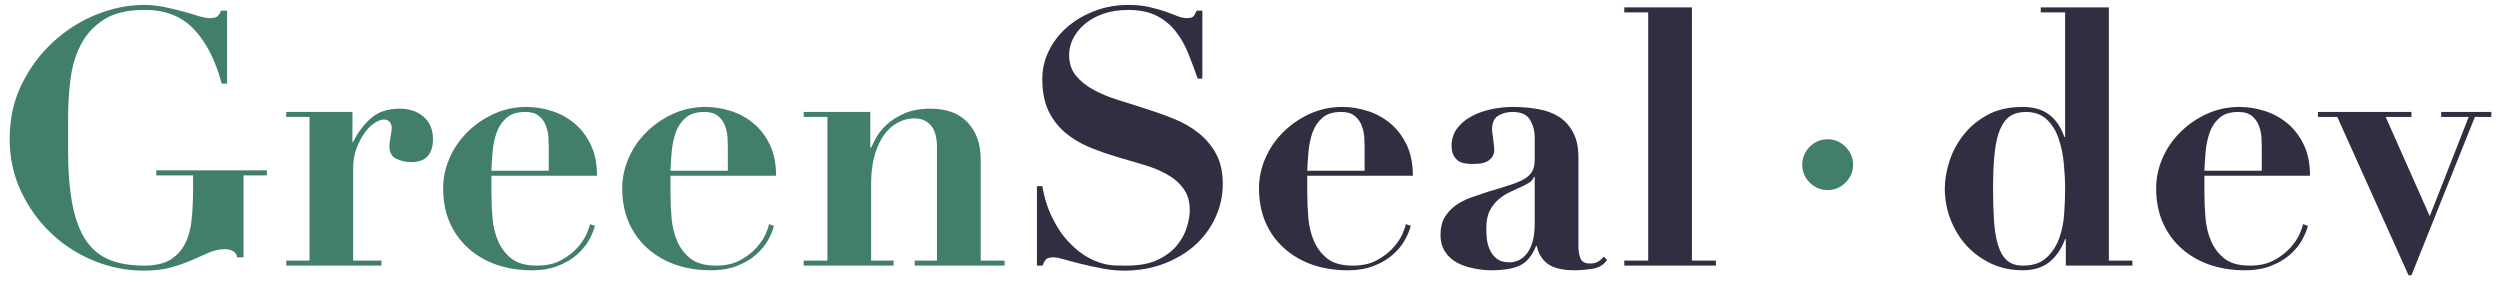
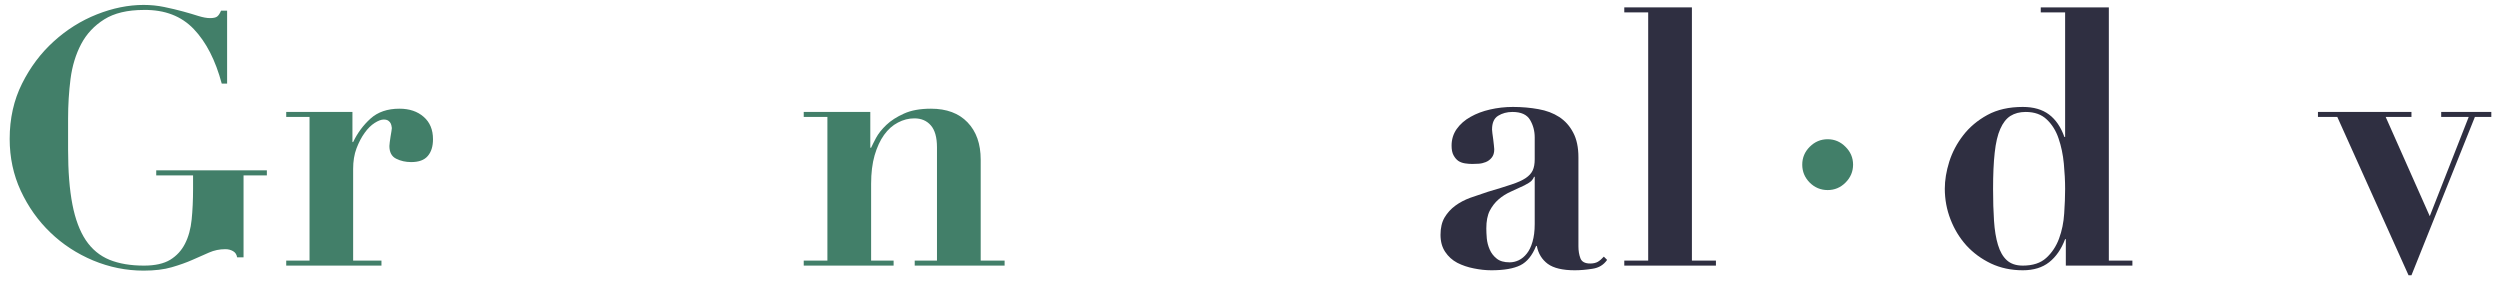
<svg xmlns="http://www.w3.org/2000/svg" xmlns:xlink="http://www.w3.org/1999/xlink" width="335.06pt" height="37.819pt" viewBox="0 0 335.06 37.819">
  <defs>
    <g>
      <g id="glyph-0-0">
        <path d="M 31.391 -24.391 L 31.391 -34.172 L 30.578 -34.172 C 30.422 -33.785 30.242 -33.52 30.047 -33.375 C 29.859 -33.238 29.539 -33.172 29.094 -33.172 C 28.676 -33.172 28.16 -33.266 27.547 -33.453 C 26.941 -33.648 26.254 -33.852 25.484 -34.062 C 24.723 -34.27 23.891 -34.469 22.984 -34.656 C 22.086 -34.844 21.16 -34.938 20.203 -34.938 C 18.16 -34.938 16.07 -34.516 13.938 -33.672 C 11.812 -32.828 9.883 -31.617 8.156 -30.047 C 6.426 -28.484 5.008 -26.598 3.906 -24.391 C 2.801 -22.18 2.25 -19.711 2.25 -16.984 C 2.25 -14.492 2.742 -12.176 3.734 -10.031 C 4.734 -7.883 6.055 -6.02 7.703 -4.438 C 9.348 -2.852 11.258 -1.602 13.438 -0.688 C 15.613 0.215 17.867 0.672 20.203 0.672 C 21.68 0.672 22.938 0.52 23.969 0.219 C 25.008 -0.082 25.93 -0.41 26.734 -0.766 C 27.535 -1.117 28.281 -1.445 28.969 -1.75 C 29.656 -2.051 30.383 -2.203 31.156 -2.203 C 31.539 -2.203 31.883 -2.113 32.188 -1.938 C 32.488 -1.77 32.672 -1.492 32.734 -1.109 L 33.594 -1.109 L 33.594 -12.094 L 36.719 -12.094 L 36.719 -12.766 L 21.891 -12.766 L 21.891 -12.094 L 26.828 -12.094 L 26.828 -10.266 C 26.828 -8.797 26.766 -7.438 26.641 -6.188 C 26.516 -4.938 26.219 -3.852 25.75 -2.938 C 25.289 -2.031 24.629 -1.312 23.766 -0.781 C 22.898 -0.258 21.727 0 20.25 0 C 18.457 0 16.914 -0.258 15.625 -0.781 C 14.332 -1.312 13.273 -2.188 12.453 -3.406 C 11.641 -4.625 11.039 -6.223 10.656 -8.203 C 10.27 -10.191 10.078 -12.641 10.078 -15.547 L 10.078 -19.734 C 10.078 -21.523 10.188 -23.289 10.406 -25.031 C 10.633 -26.77 11.109 -28.32 11.828 -29.688 C 12.547 -31.051 13.578 -32.156 14.922 -33 C 16.266 -33.844 18.039 -34.266 20.25 -34.266 C 23.039 -34.297 25.266 -33.441 26.922 -31.703 C 28.586 -29.961 29.836 -27.523 30.672 -24.391 Z M 31.391 -24.391 " />
      </g>
      <g id="glyph-0-1">
        <path d="M 1.969 -20.594 L 1.969 -19.922 L 5.094 -19.922 L 5.094 -0.672 L 1.969 -0.672 L 1.969 0 L 14.734 0 L 14.734 -0.672 L 10.938 -0.672 L 10.938 -12.953 C 10.938 -13.984 11.086 -14.906 11.391 -15.719 C 11.703 -16.531 12.066 -17.223 12.484 -17.797 C 12.898 -18.379 13.348 -18.82 13.828 -19.125 C 14.305 -19.426 14.707 -19.578 15.031 -19.578 C 15.312 -19.578 15.523 -19.52 15.672 -19.406 C 15.816 -19.301 15.922 -19.176 15.984 -19.031 C 16.047 -18.883 16.082 -18.75 16.094 -18.625 C 16.113 -18.5 16.125 -18.438 16.125 -18.438 C 16.125 -18.406 16.109 -18.273 16.078 -18.047 C 16.047 -17.828 16.004 -17.578 15.953 -17.297 C 15.91 -17.023 15.875 -16.77 15.844 -16.531 C 15.812 -16.289 15.797 -16.125 15.797 -16.031 C 15.797 -15.195 16.098 -14.629 16.703 -14.328 C 17.305 -14.023 17.977 -13.875 18.719 -13.875 C 19.738 -13.875 20.477 -14.145 20.938 -14.688 C 21.406 -15.227 21.641 -15.977 21.641 -16.938 C 21.641 -18.219 21.223 -19.219 20.391 -19.938 C 19.566 -20.664 18.484 -21.031 17.141 -21.031 C 15.535 -21.031 14.242 -20.586 13.266 -19.703 C 12.297 -18.828 11.52 -17.781 10.938 -16.562 L 10.844 -16.562 L 10.844 -20.594 Z M 1.969 -20.594 " />
      </g>
      <g id="glyph-0-2">
-         <path d="M 15.844 -12.719 L 8.156 -12.719 C 8.188 -13.551 8.242 -14.422 8.328 -15.328 C 8.41 -16.242 8.594 -17.094 8.875 -17.875 C 9.164 -18.664 9.609 -19.316 10.203 -19.828 C 10.797 -20.336 11.633 -20.594 12.719 -20.594 C 13.488 -20.594 14.086 -20.414 14.516 -20.062 C 14.953 -19.707 15.266 -19.273 15.453 -18.766 C 15.648 -18.254 15.766 -17.742 15.797 -17.234 C 15.828 -16.723 15.844 -16.289 15.844 -15.938 Z M 8.156 -12.047 L 22.312 -12.047 C 22.312 -13.68 22.023 -15.082 21.453 -16.25 C 20.879 -17.414 20.145 -18.363 19.25 -19.094 C 18.352 -19.832 17.344 -20.379 16.219 -20.734 C 15.102 -21.086 13.984 -21.266 12.859 -21.266 C 11.297 -21.266 9.832 -20.953 8.469 -20.328 C 7.113 -19.703 5.93 -18.883 4.922 -17.875 C 3.91 -16.875 3.117 -15.719 2.547 -14.406 C 1.973 -13.094 1.688 -11.75 1.688 -10.375 C 1.688 -8.645 1.988 -7.098 2.594 -5.734 C 3.195 -4.379 4.035 -3.227 5.109 -2.281 C 6.18 -1.332 7.438 -0.609 8.875 -0.109 C 10.32 0.379 11.875 0.625 13.531 0.625 C 14.938 0.625 16.133 0.422 17.125 0.016 C 18.125 -0.379 18.957 -0.875 19.625 -1.469 C 20.301 -2.062 20.832 -2.703 21.219 -3.391 C 21.602 -4.078 21.875 -4.723 22.031 -5.328 L 21.359 -5.562 C 21.328 -5.281 21.176 -4.832 20.906 -4.219 C 20.633 -3.613 20.219 -3 19.656 -2.375 C 19.094 -1.75 18.367 -1.195 17.484 -0.719 C 16.609 -0.238 15.531 0 14.25 0 C 12.812 0 11.691 -0.301 10.891 -0.906 C 10.098 -1.52 9.492 -2.297 9.078 -3.234 C 8.66 -4.18 8.398 -5.238 8.297 -6.406 C 8.203 -7.57 8.156 -8.734 8.156 -9.891 Z M 8.156 -12.047 " />
-       </g>
+         </g>
      <g id="glyph-0-3">
        <path d="M 2.016 -0.672 L 2.016 0 L 14.062 0 L 14.062 -0.672 L 11.047 -0.672 L 11.047 -10.938 C 11.047 -12.414 11.203 -13.695 11.516 -14.781 C 11.836 -15.875 12.258 -16.785 12.781 -17.516 C 13.312 -18.254 13.93 -18.805 14.641 -19.172 C 15.348 -19.547 16.082 -19.734 16.844 -19.734 C 17.77 -19.734 18.504 -19.422 19.047 -18.797 C 19.598 -18.172 19.875 -17.188 19.875 -15.844 L 19.875 -0.672 L 16.891 -0.672 L 16.891 0 L 28.938 0 L 28.938 -0.672 L 25.734 -0.672 L 25.734 -14.203 C 25.734 -16.316 25.145 -17.984 23.969 -19.203 C 22.801 -20.422 21.164 -21.031 19.062 -21.031 C 17.613 -21.031 16.41 -20.812 15.453 -20.375 C 14.492 -19.945 13.707 -19.441 13.094 -18.859 C 12.488 -18.285 12.023 -17.703 11.703 -17.109 C 11.391 -16.516 11.172 -16.078 11.047 -15.797 L 10.938 -15.797 L 10.938 -20.594 L 2.016 -20.594 L 2.016 -19.922 L 5.188 -19.922 L 5.188 -0.672 Z M 2.016 -0.672 " />
      </g>
      <g id="glyph-0-4">
-         <path d="M 3.031 -10.656 L 3.031 0 L 3.797 0 C 3.953 -0.445 4.125 -0.742 4.312 -0.891 C 4.508 -1.035 4.832 -1.109 5.281 -1.109 C 5.602 -1.109 6.094 -1.008 6.75 -0.812 C 7.406 -0.625 8.156 -0.426 9 -0.219 C 9.844 -0.008 10.754 0.188 11.734 0.375 C 12.711 0.57 13.695 0.672 14.688 0.672 C 16.664 0.672 18.461 0.355 20.078 -0.266 C 21.703 -0.891 23.098 -1.727 24.266 -2.781 C 25.43 -3.844 26.332 -5.078 26.969 -6.484 C 27.613 -7.891 27.938 -9.375 27.938 -10.938 C 27.938 -12.539 27.641 -13.883 27.047 -14.969 C 26.453 -16.062 25.676 -16.988 24.719 -17.75 C 23.758 -18.52 22.66 -19.156 21.422 -19.656 C 20.191 -20.156 18.93 -20.609 17.641 -21.016 C 16.348 -21.43 15.082 -21.832 13.844 -22.219 C 12.613 -22.602 11.52 -23.062 10.562 -23.594 C 9.602 -24.125 8.828 -24.754 8.234 -25.484 C 7.641 -26.223 7.344 -27.148 7.344 -28.266 C 7.344 -29.004 7.52 -29.723 7.875 -30.422 C 8.227 -31.129 8.738 -31.77 9.406 -32.344 C 10.082 -32.926 10.906 -33.391 11.875 -33.734 C 12.852 -34.086 13.984 -34.266 15.266 -34.266 C 16.828 -34.266 18.117 -33.992 19.141 -33.453 C 20.172 -32.91 21.02 -32.195 21.688 -31.312 C 22.363 -30.438 22.914 -29.453 23.344 -28.359 C 23.781 -27.273 24.191 -26.176 24.578 -25.062 L 25.203 -25.062 L 25.203 -34.172 L 24.438 -34.172 C 24.27 -33.785 24.113 -33.52 23.969 -33.375 C 23.832 -33.238 23.539 -33.172 23.094 -33.172 C 22.707 -33.172 22.281 -33.266 21.812 -33.453 C 21.352 -33.648 20.816 -33.852 20.203 -34.062 C 19.598 -34.27 18.895 -34.469 18.094 -34.656 C 17.289 -34.844 16.363 -34.938 15.312 -34.938 C 13.645 -34.938 12.098 -34.656 10.672 -34.094 C 9.254 -33.539 8.031 -32.805 7 -31.891 C 5.977 -30.984 5.18 -29.938 4.609 -28.75 C 4.035 -27.562 3.75 -26.332 3.75 -25.062 C 3.75 -23.332 4.023 -21.891 4.578 -20.734 C 5.141 -19.586 5.883 -18.617 6.812 -17.828 C 7.738 -17.047 8.797 -16.406 9.984 -15.906 C 11.172 -15.414 12.383 -14.984 13.625 -14.609 C 14.875 -14.242 16.094 -13.883 17.281 -13.531 C 18.469 -13.188 19.523 -12.754 20.453 -12.234 C 21.379 -11.723 22.117 -11.082 22.672 -10.312 C 23.234 -9.551 23.516 -8.578 23.516 -7.391 C 23.516 -6.754 23.383 -6.008 23.125 -5.156 C 22.875 -4.312 22.438 -3.504 21.812 -2.734 C 21.188 -1.961 20.328 -1.312 19.234 -0.781 C 18.148 -0.258 16.766 0 15.078 0 C 14.598 0 14.078 -0.004 13.516 -0.016 C 12.953 -0.035 12.359 -0.133 11.734 -0.312 C 11.109 -0.488 10.453 -0.77 9.766 -1.156 C 9.078 -1.539 8.363 -2.098 7.625 -2.828 C 6.957 -3.473 6.391 -4.172 5.922 -4.922 C 5.461 -5.672 5.078 -6.406 4.766 -7.125 C 4.461 -7.844 4.234 -8.516 4.078 -9.141 C 3.922 -9.766 3.812 -10.27 3.75 -10.656 Z M 3.031 -10.656 " />
-       </g>
+         </g>
      <g id="glyph-0-5">
        <path d="M 14.641 -11.906 L 14.641 -5.562 C 14.641 -4.633 14.539 -3.844 14.344 -3.188 C 14.156 -2.531 13.898 -2.004 13.578 -1.609 C 13.266 -1.211 12.906 -0.914 12.5 -0.719 C 12.102 -0.531 11.695 -0.438 11.281 -0.438 C 10.539 -0.438 9.961 -0.602 9.547 -0.938 C 9.129 -1.27 8.816 -1.676 8.609 -2.156 C 8.398 -2.633 8.27 -3.129 8.219 -3.641 C 8.176 -4.16 8.156 -4.609 8.156 -4.984 C 8.156 -5.953 8.305 -6.738 8.609 -7.344 C 8.922 -7.945 9.316 -8.457 9.797 -8.875 C 10.273 -9.289 10.816 -9.633 11.422 -9.906 C 12.035 -10.176 12.645 -10.457 13.25 -10.75 C 13.695 -10.977 14.008 -11.176 14.188 -11.344 C 14.363 -11.52 14.484 -11.707 14.547 -11.906 Z M 24.344 -0.766 L 23.906 -1.203 C 23.645 -0.91 23.379 -0.68 23.109 -0.516 C 22.836 -0.359 22.492 -0.281 22.078 -0.281 C 21.379 -0.281 20.941 -0.516 20.766 -0.984 C 20.586 -1.453 20.5 -1.988 20.5 -2.594 L 20.5 -14.5 C 20.5 -15.844 20.266 -16.953 19.797 -17.828 C 19.336 -18.711 18.711 -19.41 17.922 -19.922 C 17.141 -20.43 16.211 -20.781 15.141 -20.969 C 14.066 -21.164 12.926 -21.266 11.719 -21.266 C 10.656 -21.266 9.633 -21.148 8.656 -20.922 C 7.688 -20.703 6.816 -20.375 6.047 -19.938 C 5.273 -19.508 4.656 -18.969 4.188 -18.312 C 3.727 -17.656 3.5 -16.91 3.5 -16.078 C 3.5 -15.535 3.586 -15.102 3.766 -14.781 C 3.941 -14.457 4.156 -14.207 4.406 -14.031 C 4.664 -13.863 4.961 -13.754 5.297 -13.703 C 5.641 -13.648 5.969 -13.625 6.281 -13.625 C 6.508 -13.625 6.789 -13.633 7.125 -13.656 C 7.457 -13.676 7.773 -13.75 8.078 -13.875 C 8.391 -14 8.656 -14.195 8.875 -14.469 C 9.102 -14.738 9.219 -15.113 9.219 -15.594 C 9.219 -15.695 9.203 -15.875 9.172 -16.125 C 9.141 -16.383 9.109 -16.656 9.078 -16.938 C 9.047 -17.227 9.008 -17.492 8.969 -17.734 C 8.938 -17.973 8.922 -18.141 8.922 -18.234 C 8.922 -19.129 9.191 -19.742 9.734 -20.078 C 10.285 -20.422 10.926 -20.594 11.656 -20.594 C 12.812 -20.594 13.598 -20.238 14.016 -19.531 C 14.43 -18.832 14.641 -18.051 14.641 -17.188 L 14.641 -14.25 C 14.641 -13.645 14.551 -13.148 14.375 -12.766 C 14.195 -12.379 13.883 -12.035 13.438 -11.734 C 12.988 -11.43 12.352 -11.145 11.531 -10.875 C 10.719 -10.602 9.66 -10.273 8.359 -9.891 C 7.555 -9.629 6.773 -9.363 6.016 -9.094 C 5.266 -8.82 4.594 -8.469 4 -8.031 C 3.414 -7.602 2.938 -7.078 2.562 -6.453 C 2.195 -5.828 2.016 -5.051 2.016 -4.125 C 2.016 -3.227 2.223 -2.469 2.641 -1.844 C 3.055 -1.219 3.598 -0.727 4.266 -0.375 C 4.941 -0.031 5.68 0.219 6.484 0.375 C 7.285 0.539 8.066 0.625 8.828 0.625 C 10.523 0.625 11.82 0.398 12.719 -0.047 C 13.613 -0.492 14.316 -1.359 14.828 -2.641 L 14.922 -2.641 C 15.117 -1.617 15.609 -0.816 16.391 -0.234 C 17.172 0.336 18.379 0.625 20.016 0.625 C 20.754 0.625 21.547 0.555 22.391 0.422 C 23.234 0.297 23.883 -0.098 24.344 -0.766 Z M 24.344 -0.766 " />
      </g>
      <g id="glyph-0-6">
        <path d="M 1.734 -34.609 L 1.734 -33.938 L 4.938 -33.938 L 4.938 -0.672 L 1.734 -0.672 L 1.734 0 L 14.016 0 L 14.016 -0.672 L 10.797 -0.672 L 10.797 -34.609 Z M 1.734 -34.609 " />
      </g>
      <g id="glyph-0-7">
        <path d="M 3.266 -13.531 C 3.266 -12.602 3.598 -11.801 4.266 -11.125 C 4.941 -10.457 5.742 -10.125 6.672 -10.125 C 7.598 -10.125 8.395 -10.457 9.062 -11.125 C 9.738 -11.801 10.078 -12.602 10.078 -13.531 C 10.078 -14.457 9.738 -15.254 9.062 -15.922 C 8.395 -16.598 7.598 -16.938 6.672 -16.938 C 5.742 -16.938 4.941 -16.598 4.266 -15.922 C 3.598 -15.254 3.266 -14.457 3.266 -13.531 Z M 3.266 -13.531 " />
      </g>
      <g id="glyph-0-8">
        <path d="M 17.953 -10.266 C 17.953 -9.273 17.91 -8.18 17.828 -6.984 C 17.754 -5.785 17.523 -4.664 17.141 -3.625 C 16.754 -2.582 16.18 -1.719 15.422 -1.031 C 14.672 -0.344 13.625 0 12.281 0 C 11.383 0 10.672 -0.238 10.141 -0.719 C 9.617 -1.195 9.223 -1.883 8.953 -2.781 C 8.68 -3.676 8.504 -4.754 8.422 -6.016 C 8.336 -7.285 8.297 -8.703 8.297 -10.266 C 8.297 -12.191 8.367 -13.816 8.516 -15.141 C 8.66 -16.473 8.91 -17.535 9.266 -18.328 C 9.617 -19.129 10.07 -19.707 10.625 -20.062 C 11.188 -20.414 11.867 -20.594 12.672 -20.594 C 13.859 -20.594 14.801 -20.254 15.5 -19.578 C 16.207 -18.91 16.734 -18.062 17.078 -17.031 C 17.43 -16.008 17.664 -14.891 17.781 -13.672 C 17.895 -12.461 17.953 -11.328 17.953 -10.266 Z M 23.812 -0.672 L 23.812 -34.609 L 14.688 -34.609 L 14.688 -33.938 L 17.953 -33.938 L 17.953 -17.234 L 17.859 -17.234 C 17.379 -18.578 16.691 -19.582 15.797 -20.25 C 14.898 -20.926 13.727 -21.266 12.281 -21.266 C 10.426 -21.266 8.844 -20.906 7.531 -20.188 C 6.219 -19.469 5.141 -18.562 4.297 -17.469 C 3.453 -16.383 2.828 -15.203 2.422 -13.922 C 2.023 -12.641 1.828 -11.438 1.828 -10.312 C 1.828 -8.875 2.082 -7.5 2.594 -6.188 C 3.102 -4.875 3.812 -3.711 4.719 -2.703 C 5.633 -1.703 6.734 -0.895 8.016 -0.281 C 9.297 0.32 10.719 0.625 12.281 0.625 C 13.727 0.625 14.906 0.262 15.812 -0.453 C 16.727 -1.172 17.441 -2.203 17.953 -3.547 L 18.047 -3.547 L 18.047 0 L 26.969 0 L 26.969 -0.672 Z M 23.812 -0.672 " />
      </g>
      <g id="glyph-0-9">
        <path d="M -0.625 -20.594 L -0.625 -19.922 L 1.969 -19.922 L 11.516 1.297 L 11.906 1.297 L 20.406 -19.922 L 22.609 -19.922 L 22.609 -20.594 L 15.891 -20.594 L 15.891 -19.922 L 19.578 -19.922 L 14.359 -6.625 L 8.453 -19.922 L 11.906 -19.922 L 11.906 -20.594 Z M -0.625 -20.594 " />
      </g>
    </g>
    <clipPath id="clip-0">
      <path clip-rule="nonzero" d="M 0 0 L 335.059 0 L 335.059 37.82 L 0 37.82 Z M 0 0 " />
    </clipPath>
  </defs>
  <g fill="rgb(25.882%, 49.803%, 41.176%)" fill-opacity="1">
    <use xlink:href="#glyph-0-0" x="-0.953" y="35.598" />
    <use xlink:href="#glyph-0-1" x="36.391" y="35.598" />
    <use xlink:href="#glyph-0-2" x="57.703" y="35.598" />
    <use xlink:href="#glyph-0-2" x="81.703" y="35.598" />
    <use xlink:href="#glyph-0-3" x="105.703" y="35.598" />
  </g>
  <g fill="rgb(18.431%, 18.431%, 25.49%)" fill-opacity="1">
    <use xlink:href="#glyph-0-4" x="135.943" y="35.598" />
    <use xlink:href="#glyph-0-2" x="167.047" y="35.598" />
    <use xlink:href="#glyph-0-5" x="191.047" y="35.598" />
  </g>
  <g fill="rgb(18.431%, 18.431%, 25.49%)" fill-opacity="1">
    <use xlink:href="#glyph-0-6" x="215.959" y="35.598" />
  </g>
  <g fill="rgb(25.882%, 49.803%, 41.176%)" fill-opacity="1">
    <use xlink:href="#glyph-0-7" x="238.279" y="35.598" />
  </g>
  <g fill="rgb(18.431%, 18.431%, 25.49%)" fill-opacity="1">
    <use xlink:href="#glyph-0-8" x="258.823" y="35.598" />
    <use xlink:href="#glyph-0-2" x="287.287" y="35.598" />
    <use xlink:href="#glyph-0-9" x="311.287" y="35.598" />
  </g>
</svg>